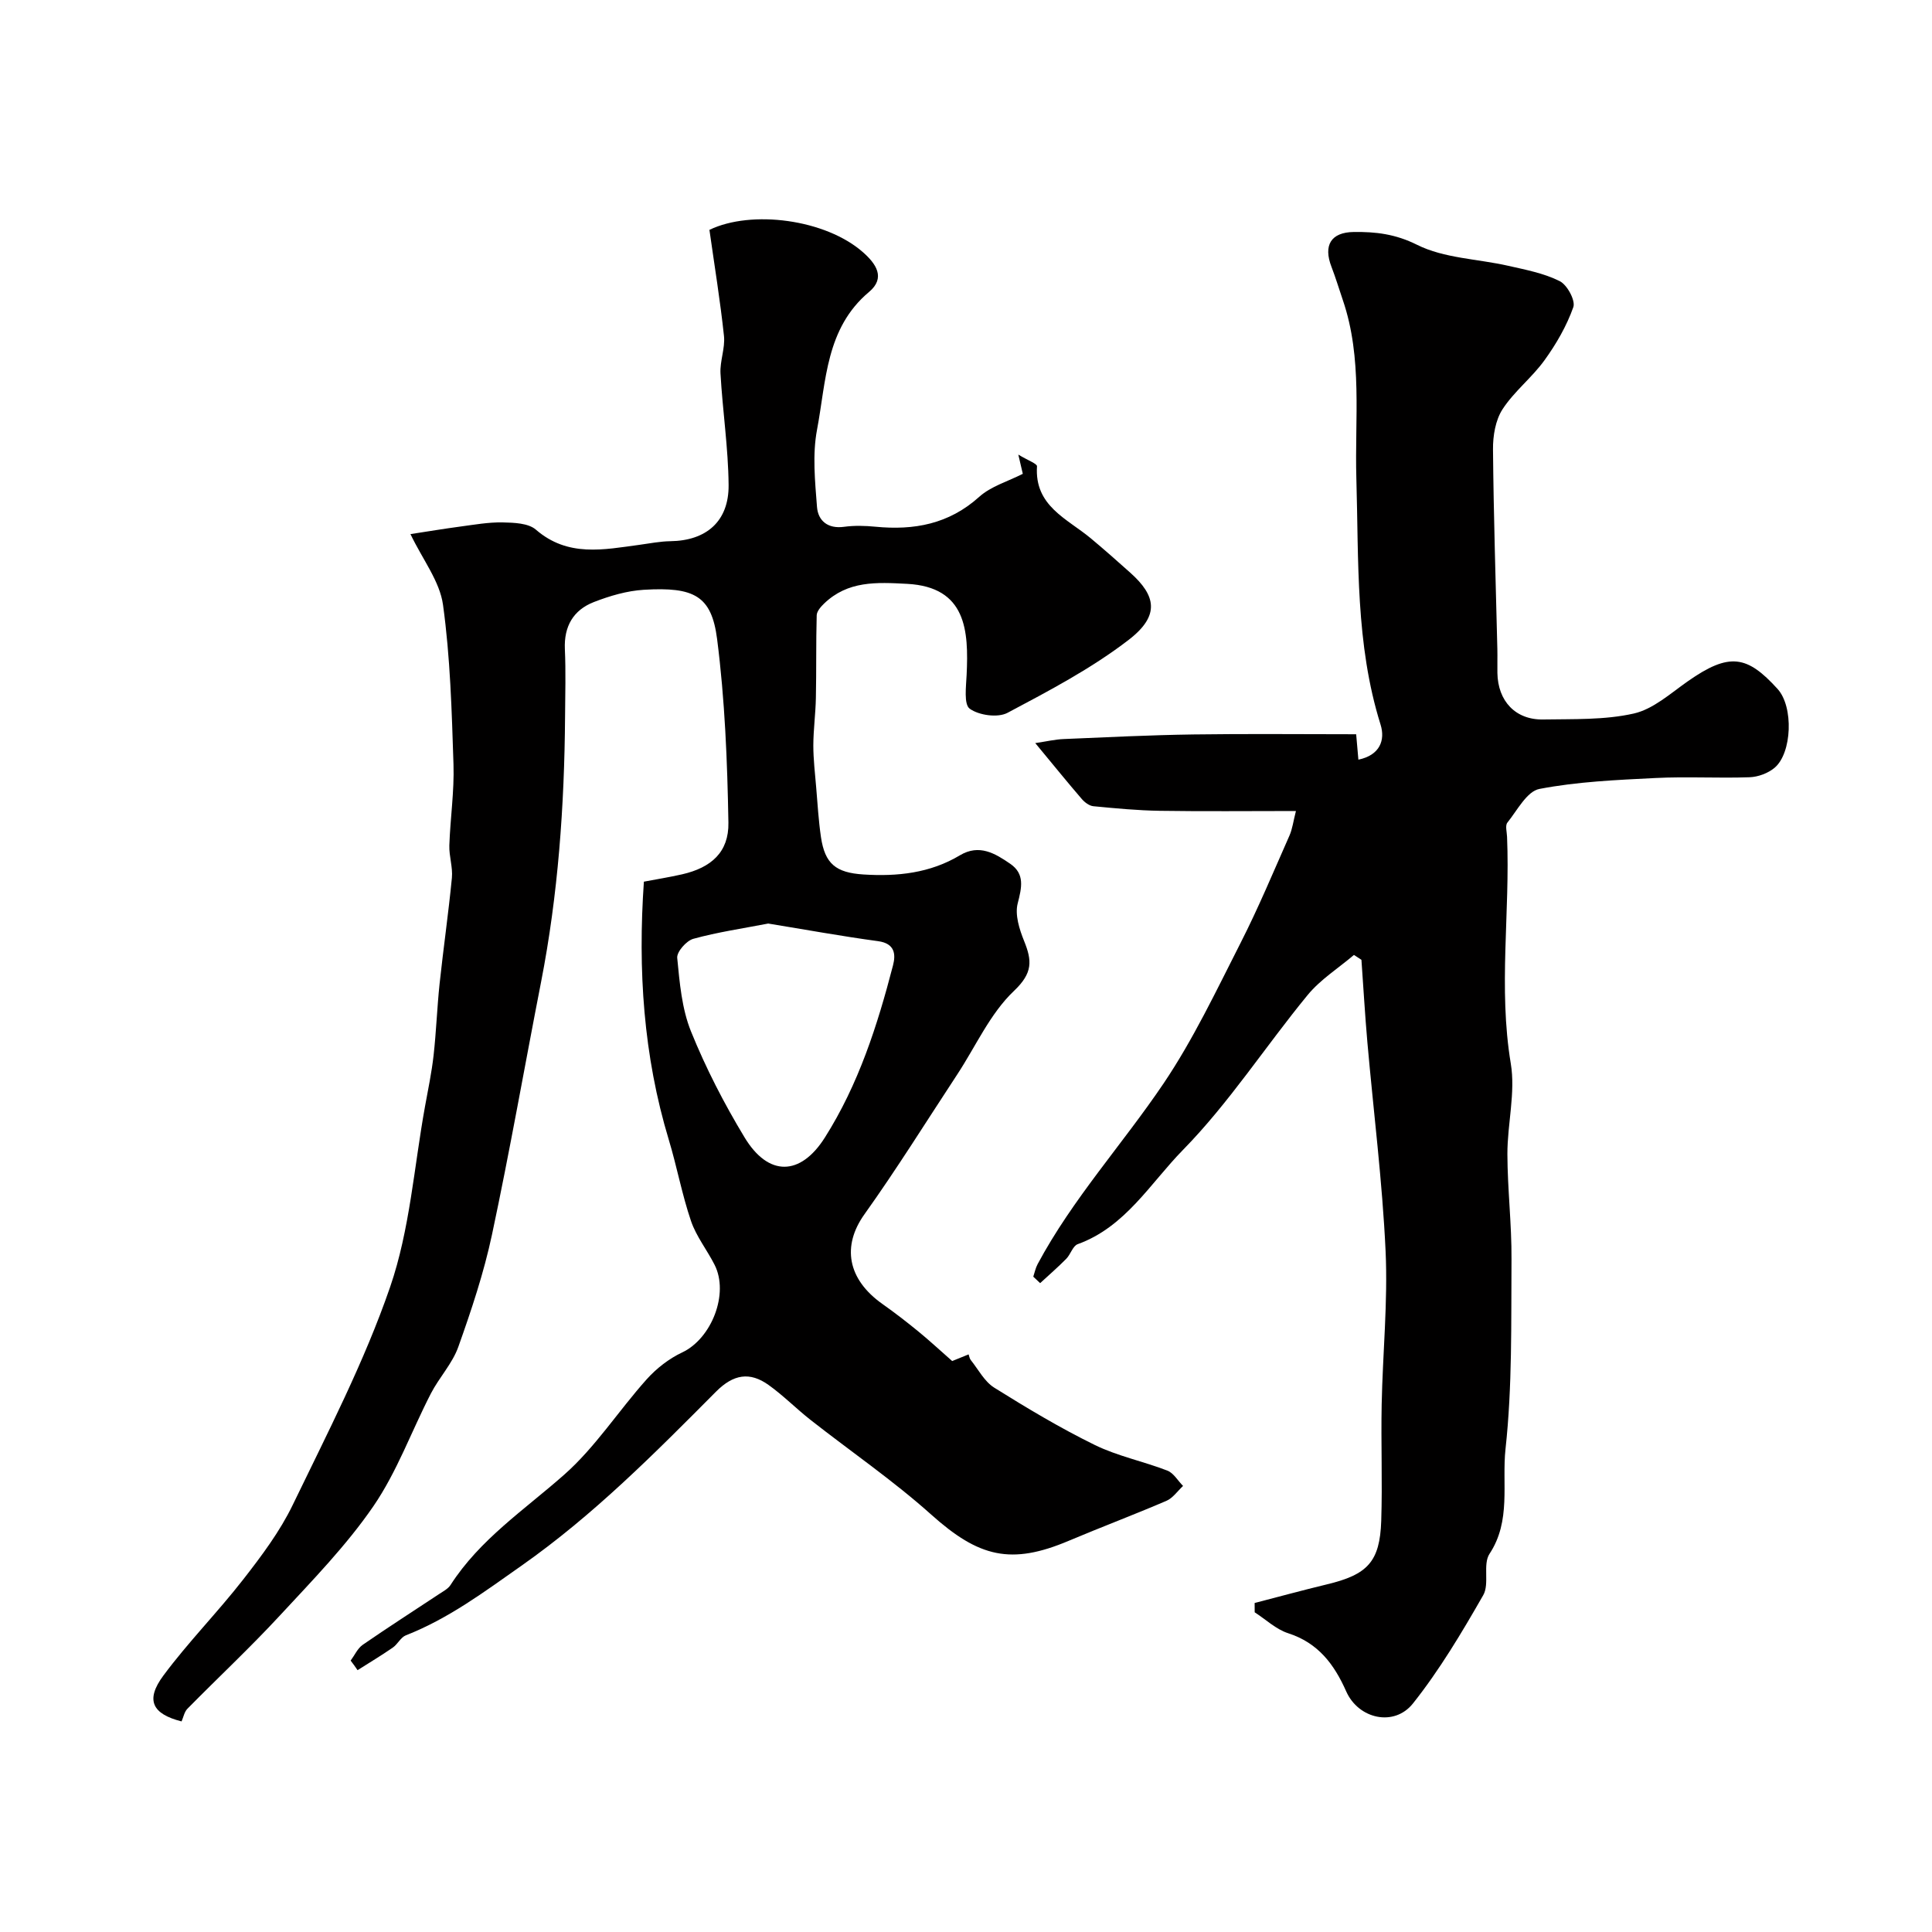
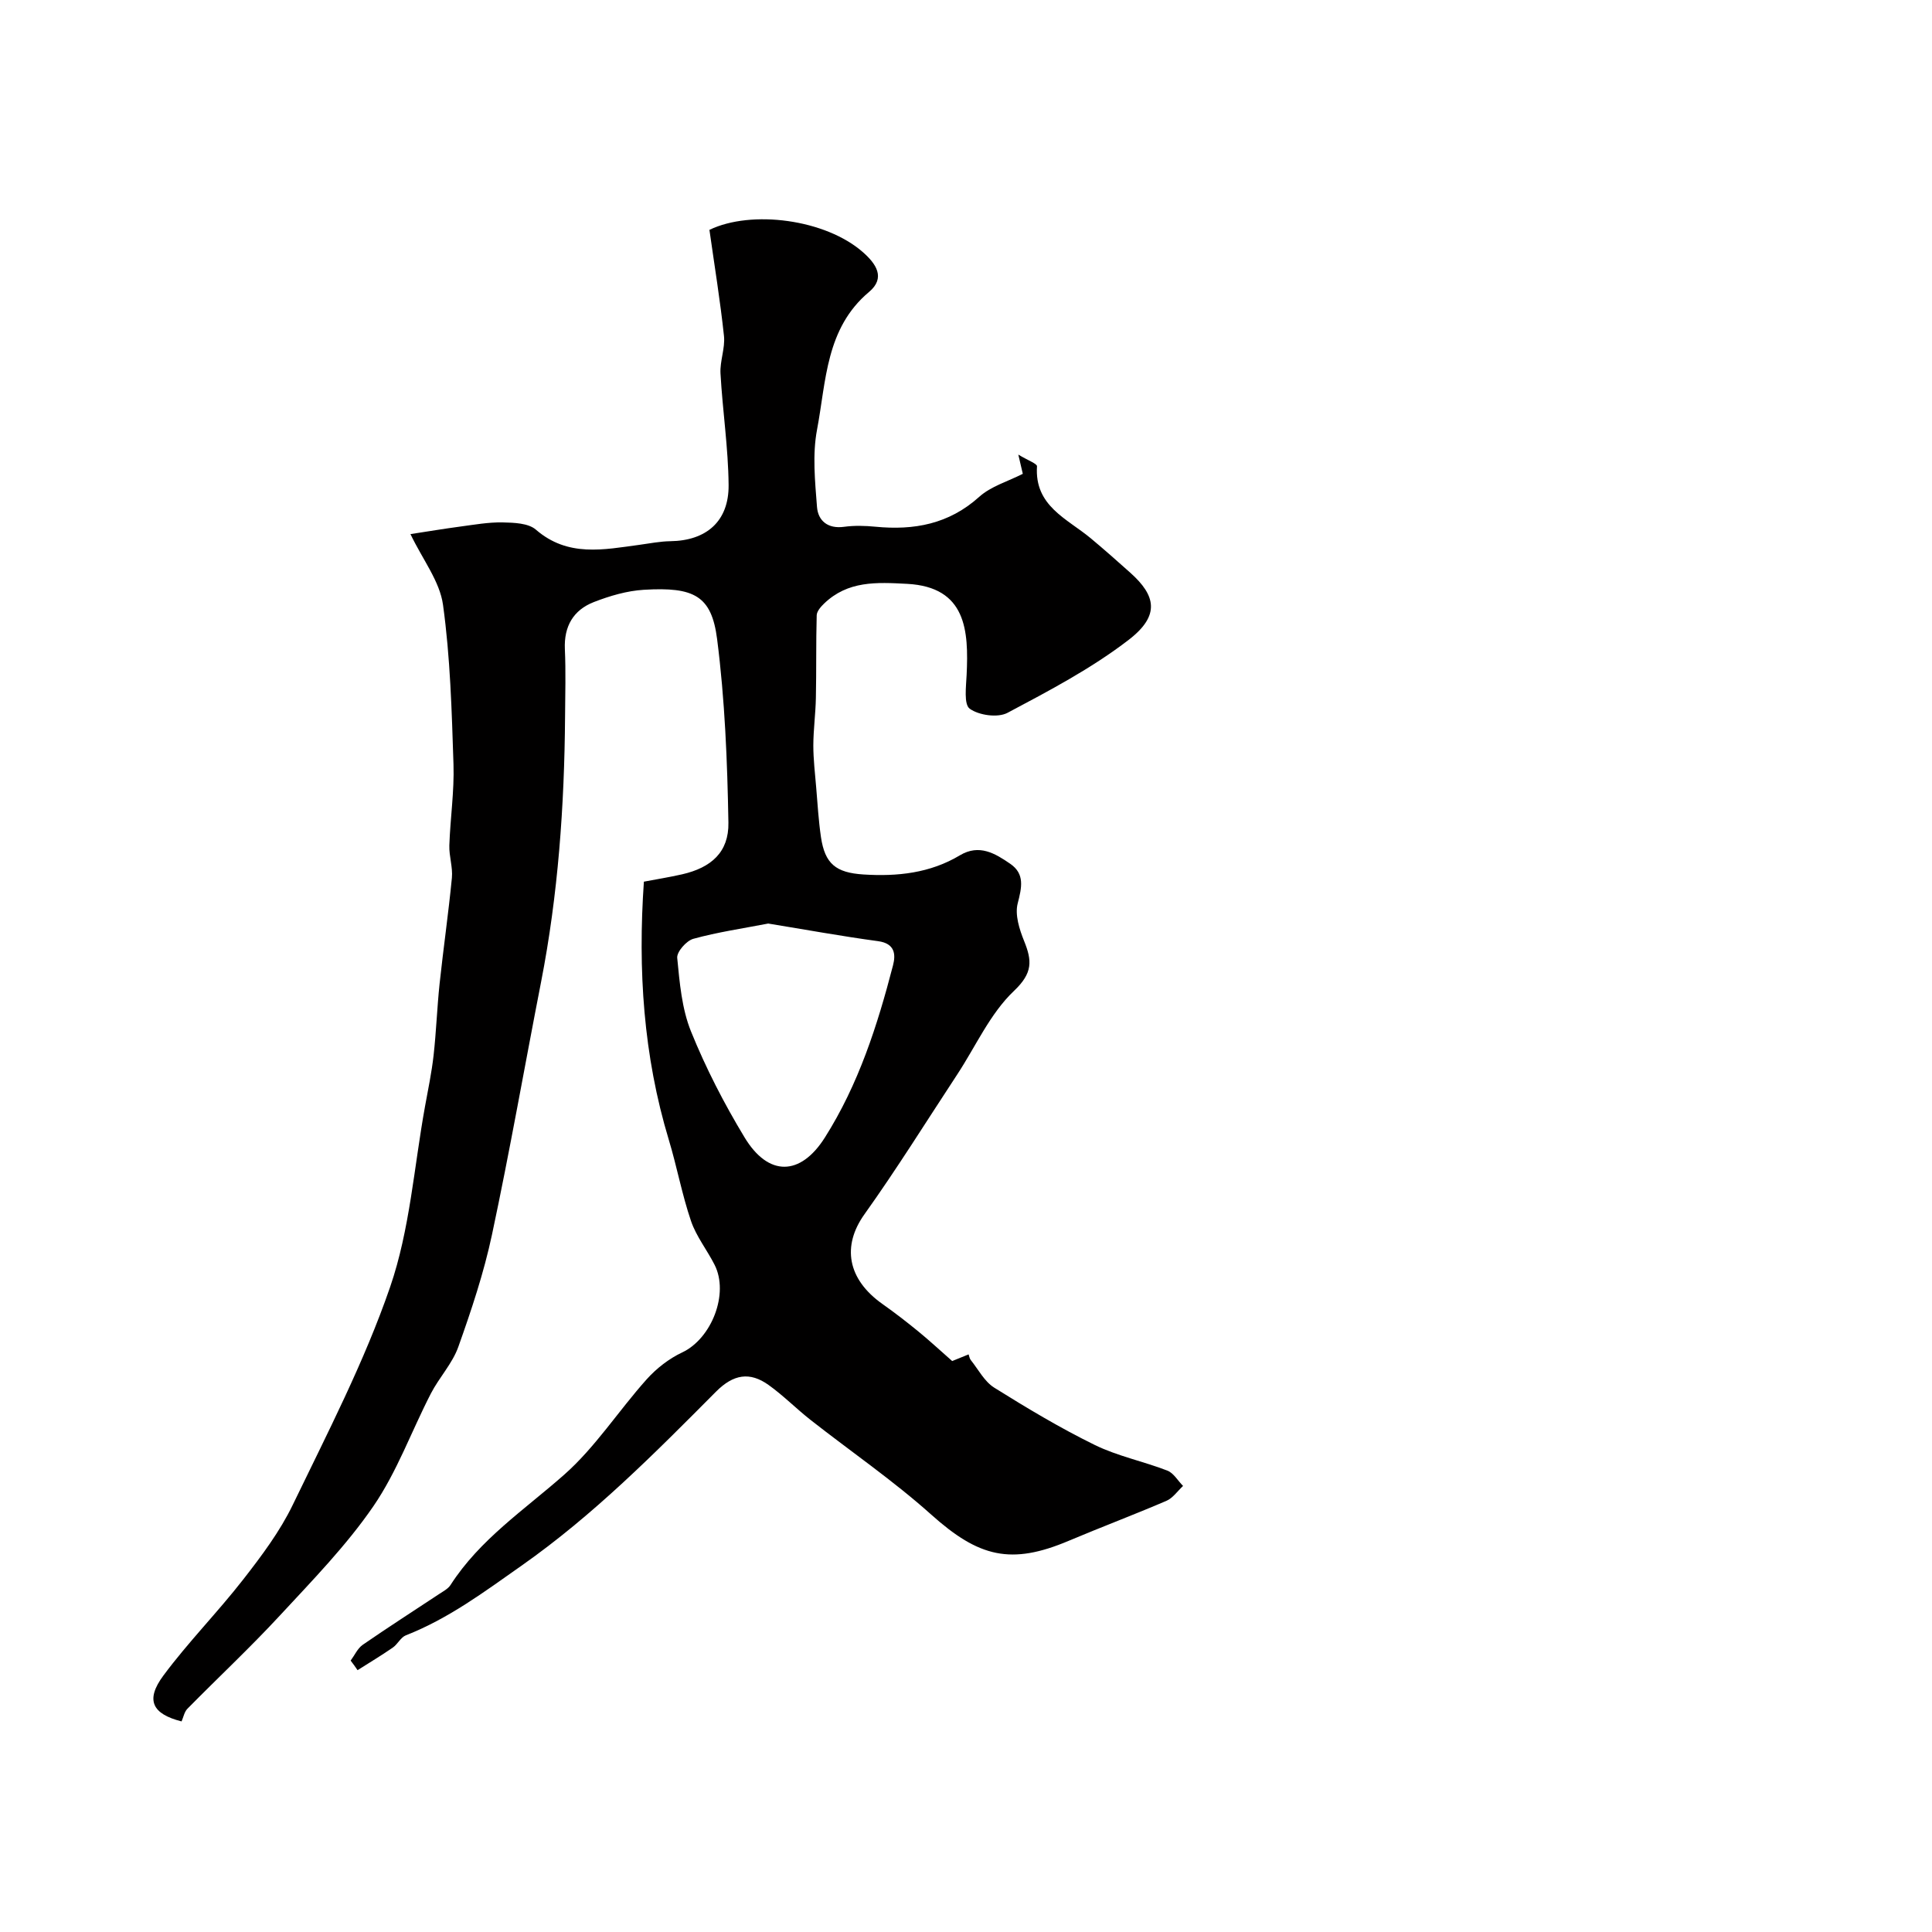
<svg xmlns="http://www.w3.org/2000/svg" enable-background="new 0 0 400 400" viewBox="0 0 400 400">
  <path d="m72.6 343.81c.82-1.11 1.43-2.53 2.51-3.28 5.23-3.61 10.58-7.04 15.88-10.55.82-.54 1.79-1.05 2.29-1.83 6.08-9.46 15.3-15.56 23.52-22.82 6.46-5.7 11.26-13.25 17.07-19.74 2.03-2.27 4.64-4.3 7.38-5.59 6.04-2.84 9.75-12.14 6.69-18.15-1.55-3.06-3.78-5.85-4.87-9.04-1.87-5.49-2.92-11.26-4.6-16.82-5.27-17.42-6.42-35.21-5.16-53.45 2.57-.49 5.26-.92 7.91-1.52 6.03-1.38 9.69-4.59 9.59-10.68-.22-12.69-.73-25.45-2.34-38.02-1.15-8.97-4.74-10.84-15.18-10.21-3.49.21-7.05 1.26-10.34 2.54-4.24 1.65-6.21 5.02-6 9.75.21 4.66.07 9.33.04 14-.14 18.46-1.43 36.82-4.98 54.98-3.4 17.41-6.45 34.89-10.15 52.24-1.68 7.89-4.26 15.62-6.97 23.23-1.23 3.46-3.98 6.36-5.69 9.68-4 7.76-7 16.18-11.89 23.31-5.59 8.14-12.61 15.34-19.36 22.63-6.15 6.65-12.79 12.85-19.15 19.31-.63.64-.82 1.73-1.21 2.62-6.06-1.54-7.55-4.4-3.75-9.51 5.12-6.9 11.22-13.08 16.51-19.87 3.8-4.88 7.6-9.94 10.27-15.47 7.16-14.83 14.81-29.58 20.15-45.09 4.09-11.88 4.95-24.87 7.22-37.36.64-3.53 1.38-7.04 1.78-10.6.55-4.92.72-9.88 1.24-14.8.78-7.33 1.84-14.62 2.55-21.96.21-2.19-.6-4.47-.53-6.69.19-5.61 1.04-11.22.86-16.8-.36-11.03-.66-22.12-2.17-33.03-.67-4.87-4.2-9.34-6.74-14.64 3.68-.56 6.99-1.12 10.31-1.56 2.92-.39 5.86-.92 8.79-.86 2.33.05 5.3.14 6.87 1.5 6.64 5.75 14.05 4.13 21.51 3.13 2.11-.29 4.22-.71 6.33-.74 7.43-.1 12.13-4.1 12.06-11.64-.07-7.7-1.25-15.39-1.68-23.1-.14-2.57.99-5.23.72-7.76-.77-7.25-1.95-14.46-3.01-21.96 8.69-4.2 24.06-2.2 31.81 4.65 2.67 2.36 4.73 5.27 1.24 8.2-8.99 7.54-8.87 18.47-10.77 28.51-.98 5.16-.42 10.68-.01 16 .22 2.86 2.23 4.58 5.6 4.12 2.13-.29 4.34-.23 6.49-.02 8 .78 15.21-.53 21.49-6.18 2.43-2.19 5.92-3.19 9.03-4.77-.15-.67-.39-1.68-.93-3.98 2.02 1.22 3.9 1.88 3.87 2.42-.55 8.23 6.23 10.83 11.12 14.9 2.78 2.32 5.5 4.72 8.2 7.14 5.24 4.69 6.25 8.81-.32 13.88-7.7 5.93-16.47 10.54-25.1 15.12-2.01 1.07-5.9.53-7.82-.84-1.26-.9-.76-4.6-.65-7.03.43-9.1-.03-18.18-12.32-18.83-6.35-.34-12.27-.66-17.2 4.09-.67.65-1.49 1.58-1.52 2.41-.16 5.69-.05 11.39-.17 17.08-.06 3.29-.52 6.58-.53 9.87 0 2.89.35 5.78.59 8.67.29 3.44.49 6.9.99 10.31.82 5.53 3.08 7.37 8.78 7.74 7.03.45 13.82-.27 19.99-3.97 4.02-2.4 7.32-.37 10.42 1.76 3.06 2.1 2.38 4.93 1.54 8.21-.6 2.34.35 5.35 1.33 7.77 1.65 4.09 1.83 6.61-2.1 10.34-4.95 4.69-7.91 11.47-11.76 17.32-6.36 9.67-12.48 19.51-19.2 28.93-4.66 6.53-3.58 13.41 3.76 18.59 2.54 1.79 5 3.7 7.4 5.66 2.24 1.83 4.36 3.8 7.01 6.13.63-.26 1.95-.79 3.4-1.38.13.37.19.84.44 1.16 1.57 1.96 2.83 4.45 4.85 5.72 6.77 4.23 13.66 8.36 20.82 11.87 4.74 2.32 10.07 3.39 15.03 5.31 1.3.5 2.18 2.09 3.26 3.18-1.14 1.05-2.1 2.5-3.44 3.08-6.68 2.87-13.49 5.43-20.19 8.26-11.98 5.08-18.64 3.43-28.49-5.39-7.87-7.05-16.66-13.07-24.99-19.61-2.97-2.33-5.64-5.06-8.71-7.25-3.88-2.77-7.26-2.24-10.87 1.38-12.71 12.78-25.34 25.54-40.28 36.04-7.74 5.44-15.12 10.96-23.95 14.42-1.06.42-1.69 1.84-2.7 2.54-2.37 1.64-4.85 3.12-7.29 4.67-.46-.69-.94-1.33-1.43-1.98zm86.45-152.6c-5.33 1.03-10.5 1.78-15.5 3.16-1.43.39-3.46 2.7-3.34 3.95.5 5.14.95 10.53 2.86 15.24 3.06 7.57 6.85 14.93 11.08 21.92 4.94 8.18 11.57 8.02 16.62.05 6.96-10.98 10.89-23.21 14.12-35.67.6-2.31.37-4.53-3.08-5-7.6-1.03-15.15-2.41-22.76-3.65z" fill="#010000" />
-   <path d="m213.93 264.32c.29-.87.47-1.8.9-2.6 7.23-13.5 17.58-24.82 26.08-37.41 6.16-9.14 10.93-19.25 15.95-29.11 3.68-7.23 6.81-14.75 10.1-22.18.62-1.39.8-2.98 1.35-5.11-9.84 0-19 .1-28.16-.04-4.6-.07-9.19-.51-13.77-.95-.85-.08-1.81-.8-2.41-1.5-2.94-3.41-5.77-6.91-9.63-11.57 2.32-.34 4.11-.77 5.91-.84 8.93-.38 17.86-.82 26.8-.95 11.14-.16 22.28-.04 33.73-.04.15 1.72.28 3.15.46 5.26 4.48-.93 5.59-4.07 4.59-7.26-5.22-16.68-4.51-33.81-5.01-50.94-.36-12.32 1.32-24.89-2.8-36.95-.78-2.29-1.48-4.62-2.35-6.88-1.73-4.47-.11-7.16 4.61-7.22 4.53-.06 8.61.41 13.1 2.65 5.61 2.81 12.55 2.91 18.88 4.35 3.63.82 7.4 1.54 10.67 3.18 1.54.77 3.29 4.01 2.81 5.38-1.38 3.9-3.54 7.64-5.98 11.01-2.59 3.59-6.27 6.43-8.67 10.12-1.47 2.26-2.01 5.52-1.98 8.32.12 13.76.57 27.52.9 41.29.04 1.67-.02 3.33.01 5 .1 5.83 3.75 9.74 9.49 9.63 6.27-.11 12.7.13 18.74-1.23 4.03-.91 7.61-4.17 11.18-6.67 8.66-6.08 12.31-5.33 18.59 1.57 3.37 3.7 2.99 13.29-.6 16.32-1.35 1.14-3.42 1.91-5.2 1.97-6.49.23-13.01-.17-19.49.16-8.03.4-16.14.75-24.01 2.26-2.58.49-4.59 4.43-6.63 6.97-.49.61-.11 1.94-.07 2.94.65 15.62-1.84 31.25.77 46.93 1.01 6.04-.71 12.5-.7 18.76.02 7.27.9 14.53.85 21.8-.09 13.1.18 26.28-1.24 39.26-.78 7.15 1.21 14.86-3.31 21.7-1.44 2.18.04 6.22-1.3 8.56-4.43 7.73-9.03 15.48-14.55 22.42-3.89 4.9-11.29 3.22-13.82-2.49-2.5-5.64-5.82-10.05-12.03-12.05-2.51-.81-4.62-2.85-6.92-4.33 0-.64-.01-1.29-.01-1.93 4.97-1.28 9.92-2.64 14.91-3.84 8.47-2.02 11.02-4.68 11.3-13.18.26-8.02-.07-16.06.09-24.08.21-10.6 1.3-21.22.81-31.78-.67-14.43-2.5-28.81-3.77-43.22-.5-5.68-.82-11.38-1.23-17.06-.52-.34-1.03-.68-1.55-1.01-3.22 2.74-6.94 5.08-9.58 8.29-8.73 10.62-16.27 22.34-25.84 32.1-6.73 6.86-11.9 15.93-21.77 19.49-1.02.37-1.47 2.11-2.37 3.03-1.73 1.75-3.6 3.37-5.41 5.04-.5-.46-.96-.9-1.42-1.34z" fill="#010000" />
</svg>